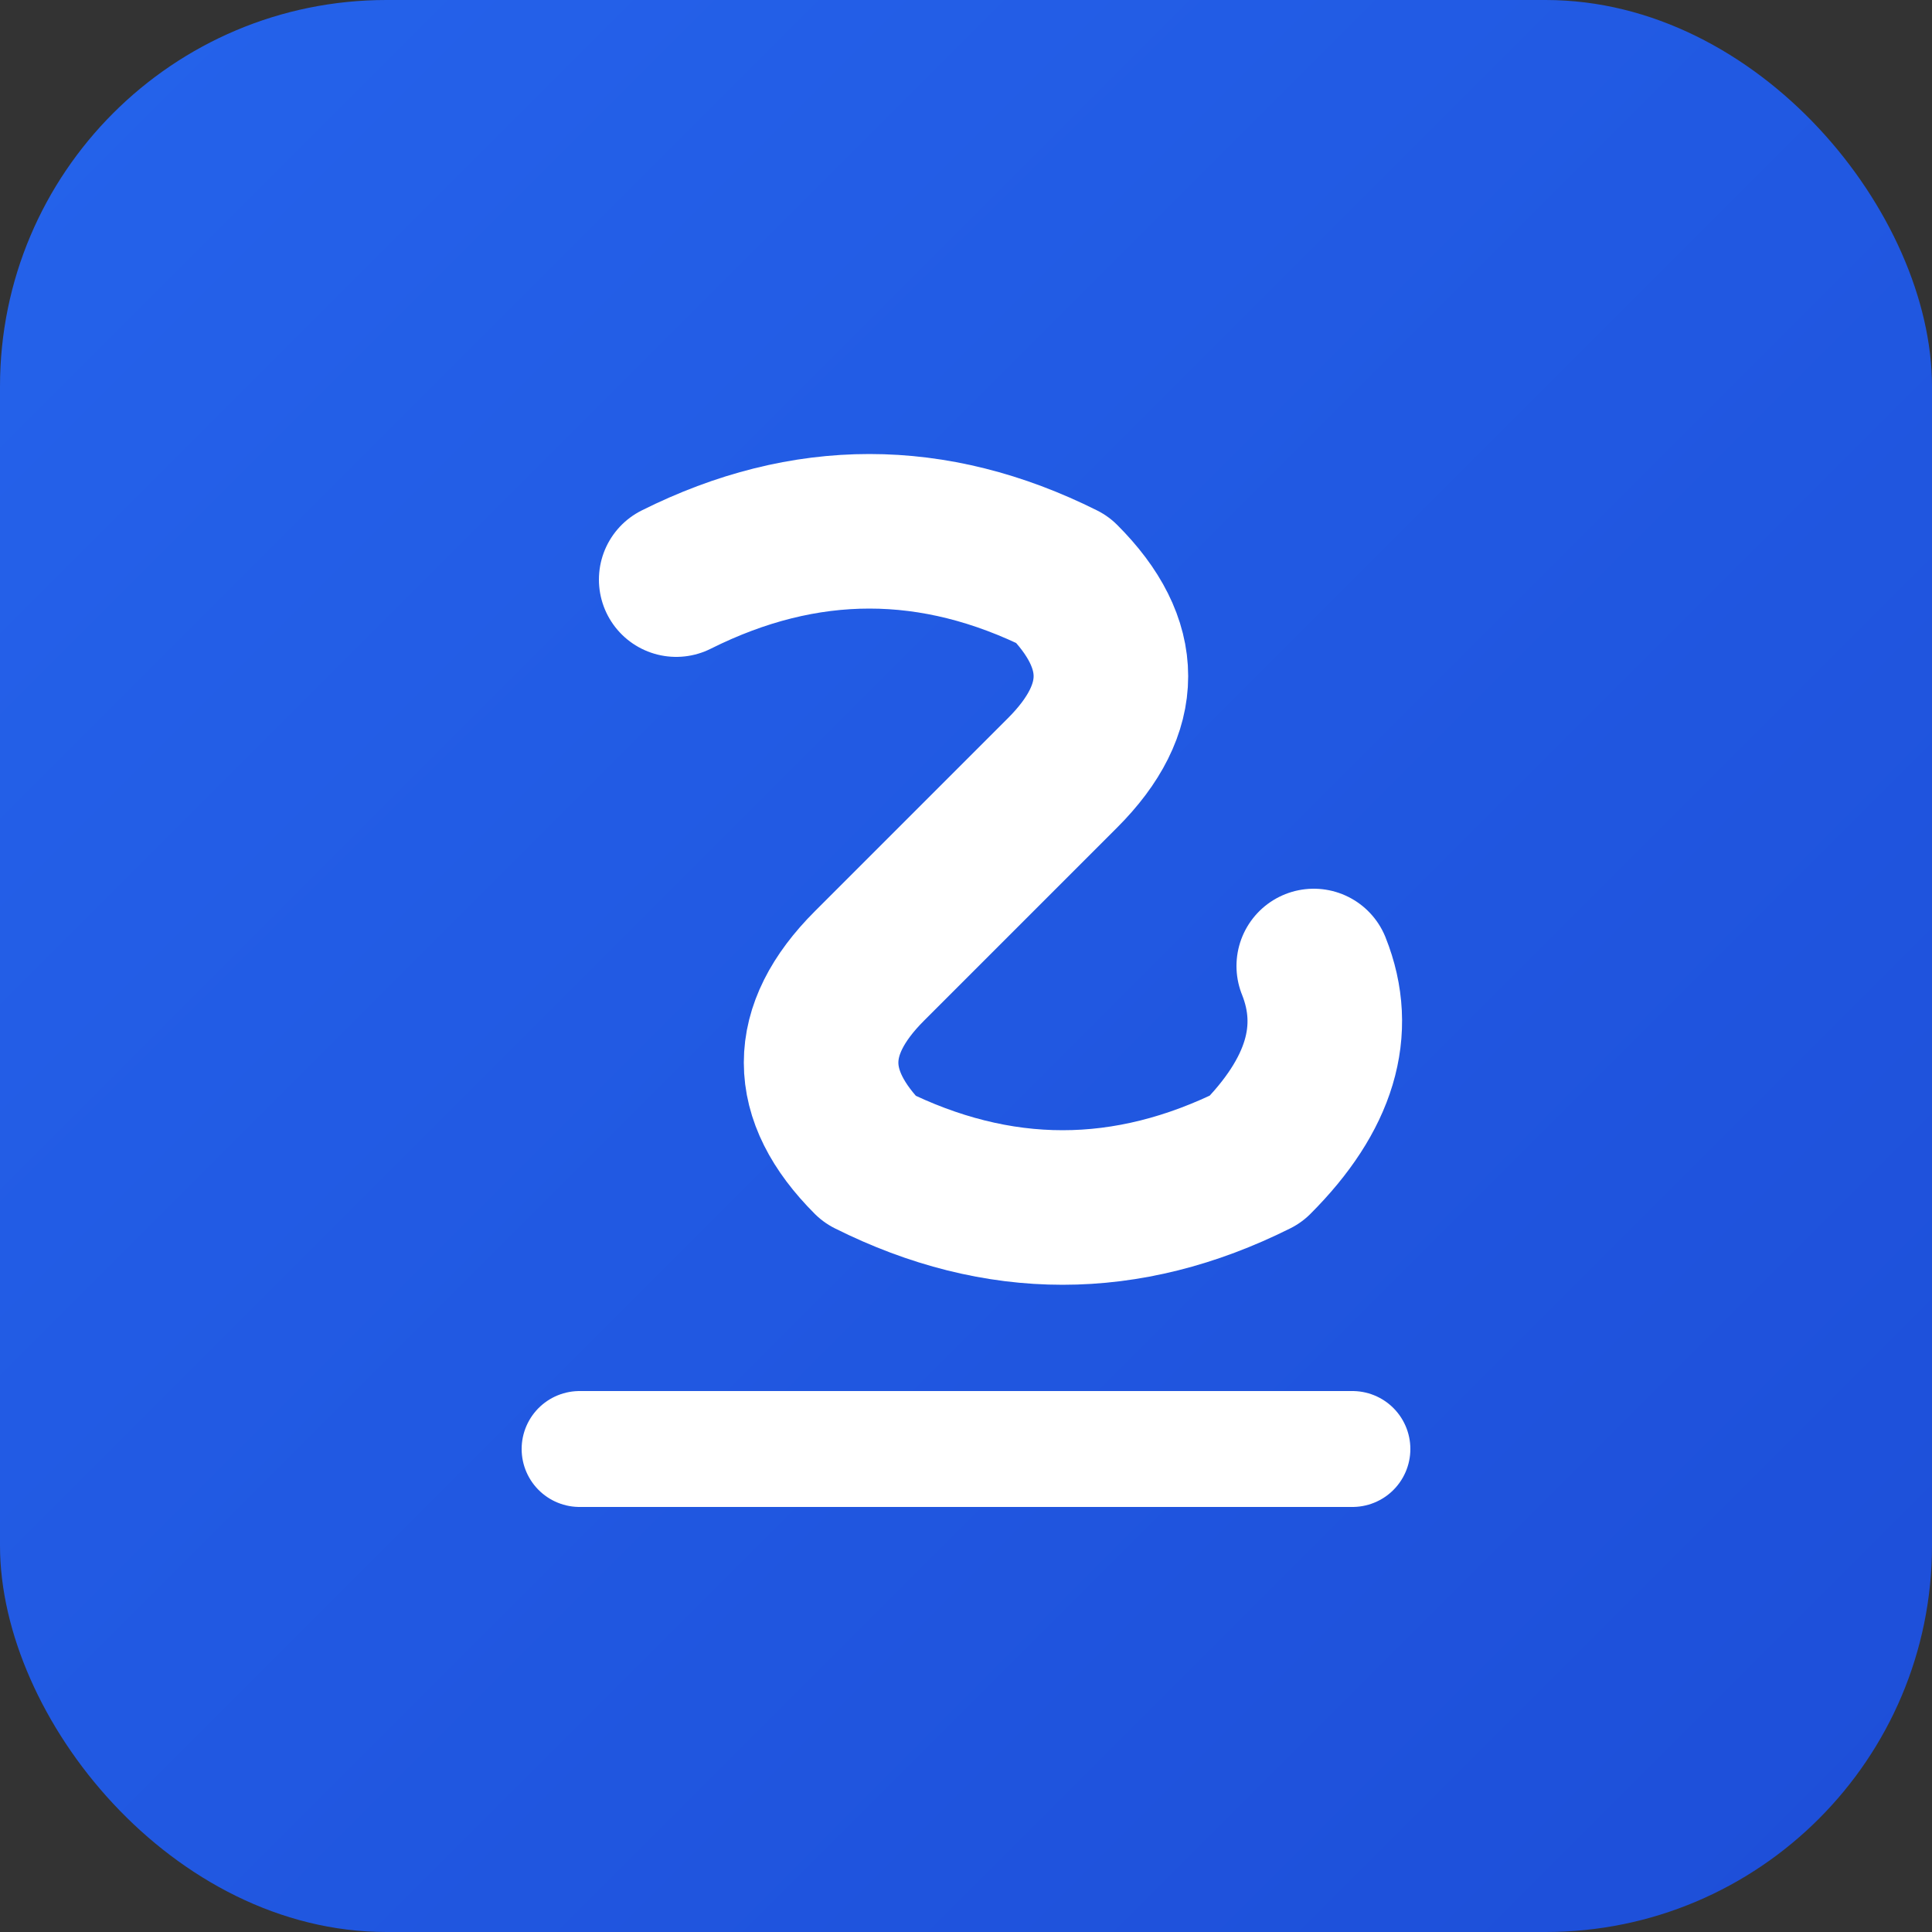
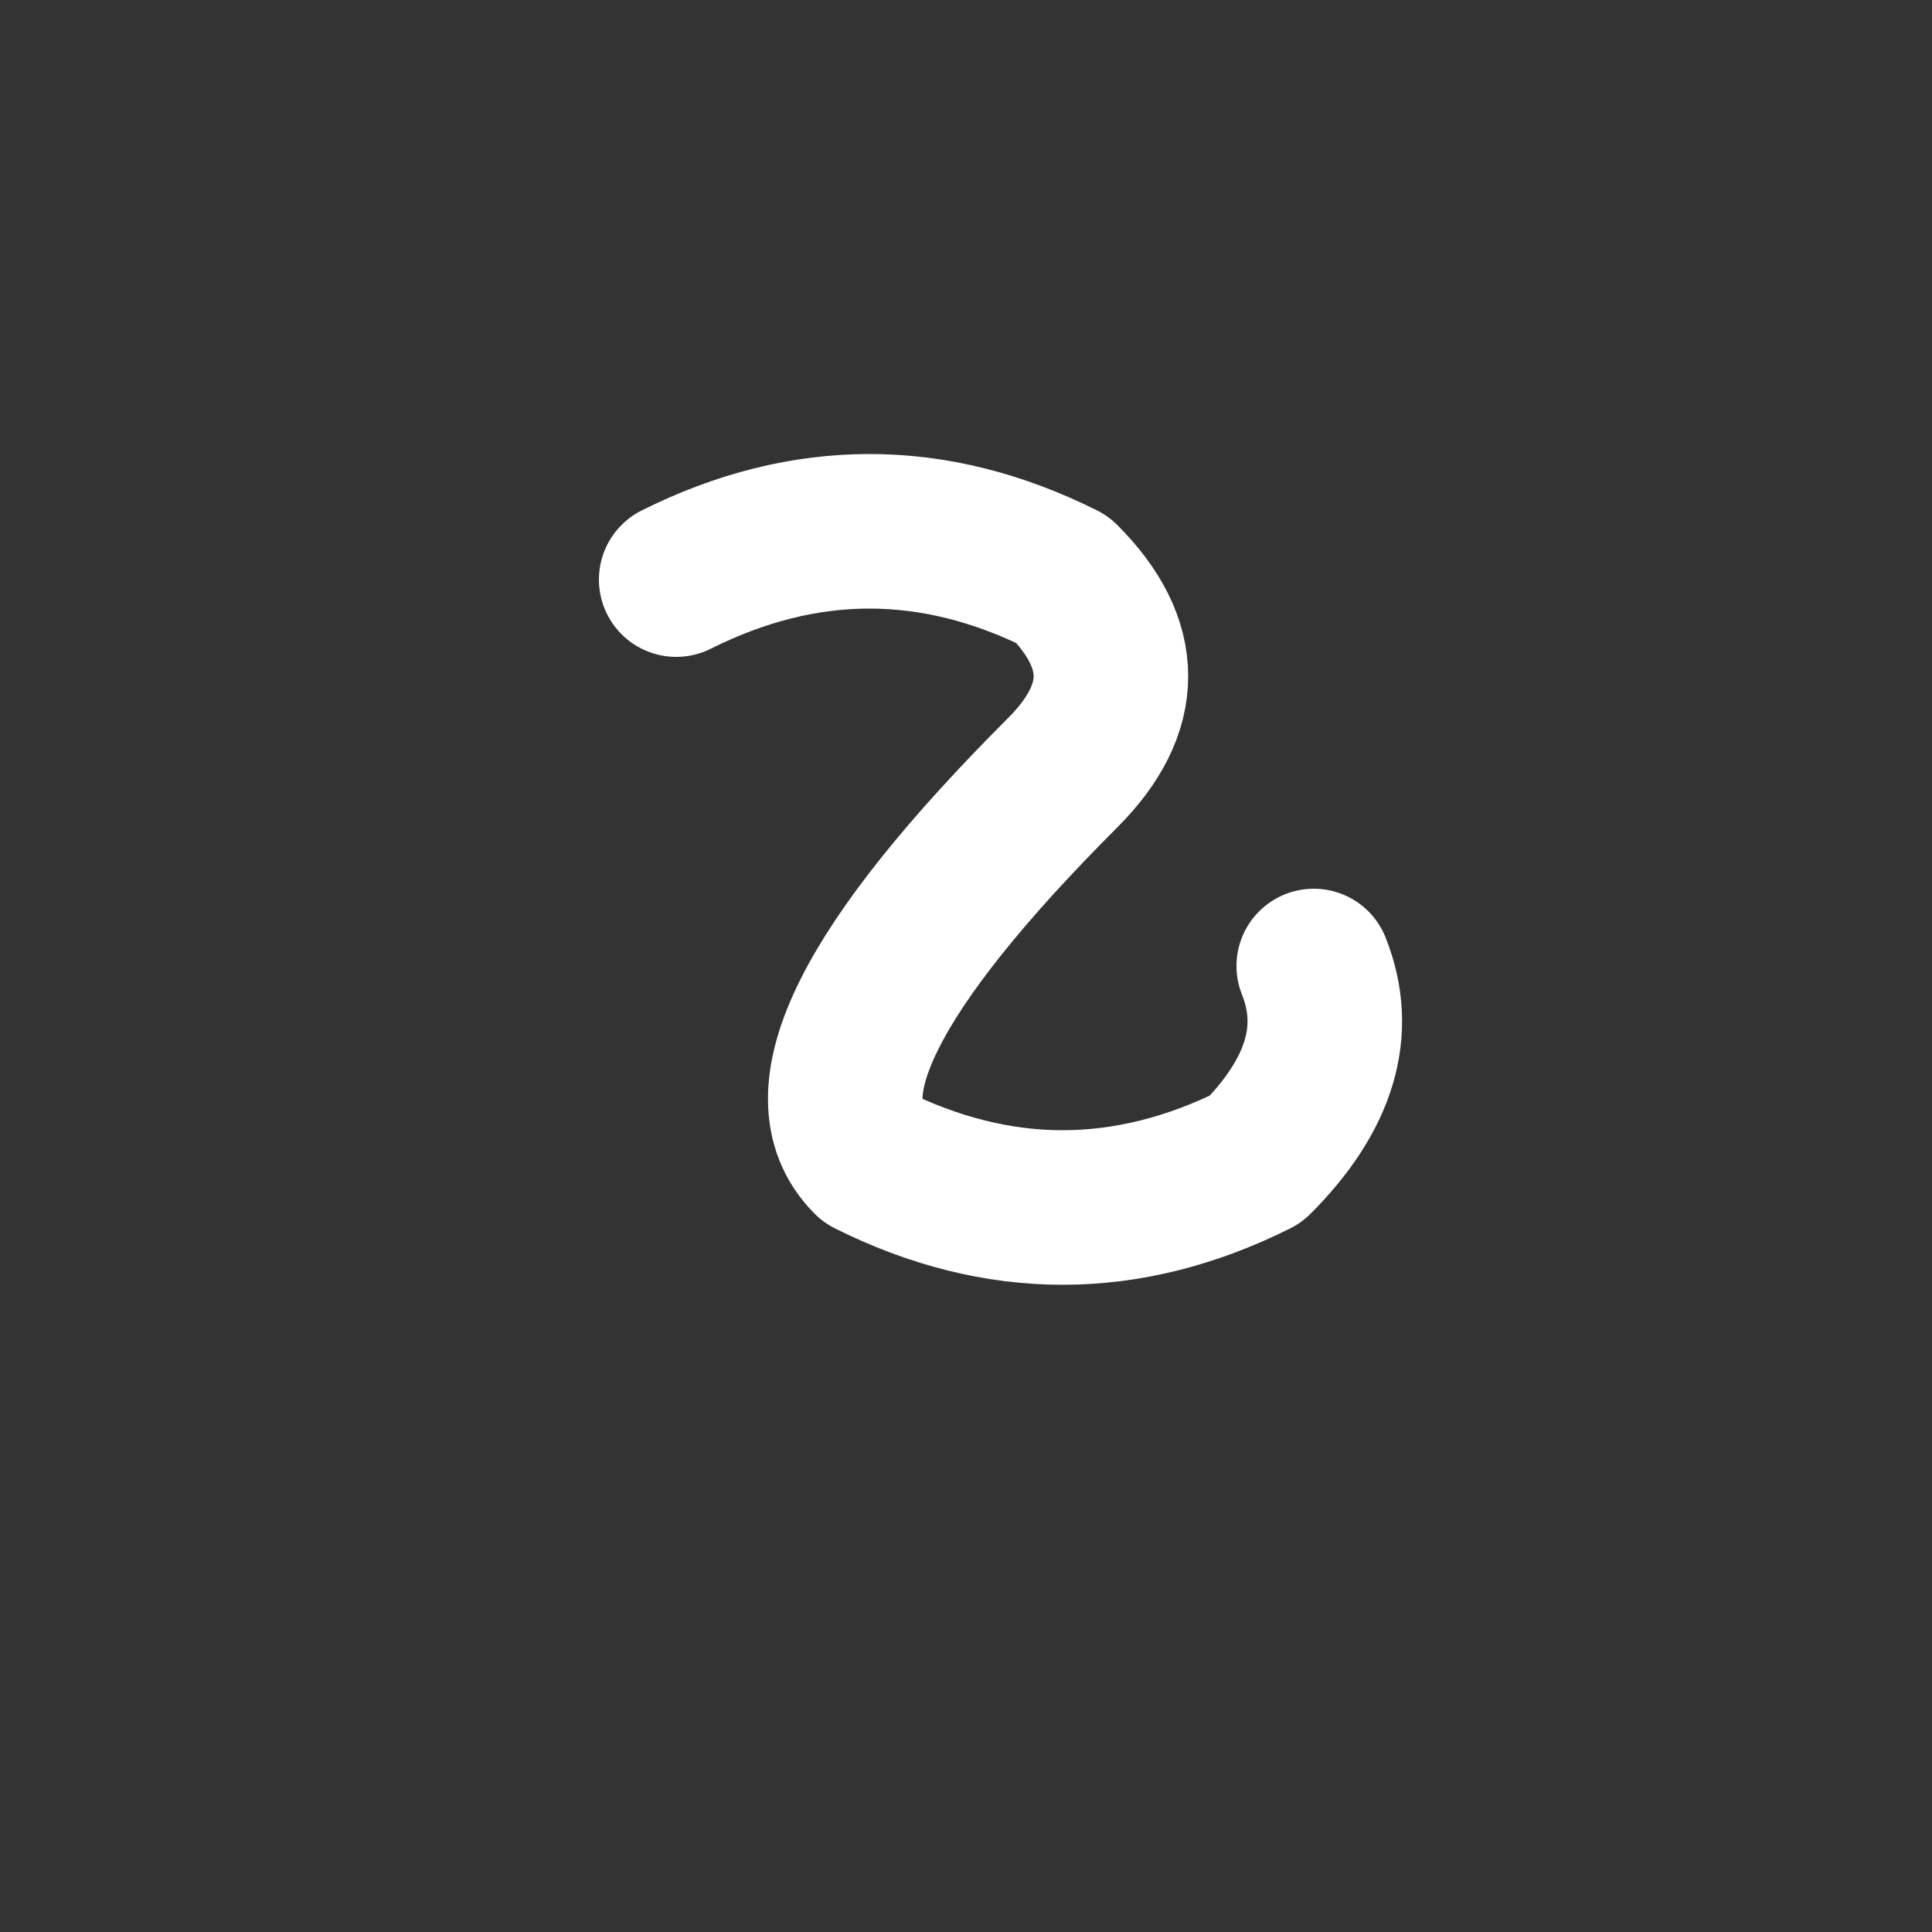
<svg xmlns="http://www.w3.org/2000/svg" viewBox="0 0 100 100">
  <rect x="0" y="0" width="100" height="100" fill="#333333" stroke="none" />
  <defs>
    <linearGradient id="grad" x1="0%" y1="0%" x2="100%" y2="100%">
      <stop offset="0%" style="stop-color:#2563eb;stop-opacity:1" />
      <stop offset="100%" style="stop-color:#1d4ed8;stop-opacity:1" />
    </linearGradient>
  </defs>
-   <rect width="100" height="100" rx="20" fill="url(#grad)" />
-   <path d="M 35 30 Q 45 25 55 30 Q 60 35 55 40 L 45 50 Q 40 55 45 60 Q 55 65 65 60 Q 70 55 68 50" stroke="white" stroke-width="8" stroke-linecap="round" stroke-linejoin="round" fill="none" />
-   <line x1="30" y1="75" x2="70" y2="75" stroke="white" stroke-width="6" stroke-linecap="round" />
+   <path d="M 35 30 Q 45 25 55 30 Q 60 35 55 40 Q 40 55 45 60 Q 55 65 65 60 Q 70 55 68 50" stroke="white" stroke-width="8" stroke-linecap="round" stroke-linejoin="round" fill="none" />
</svg>